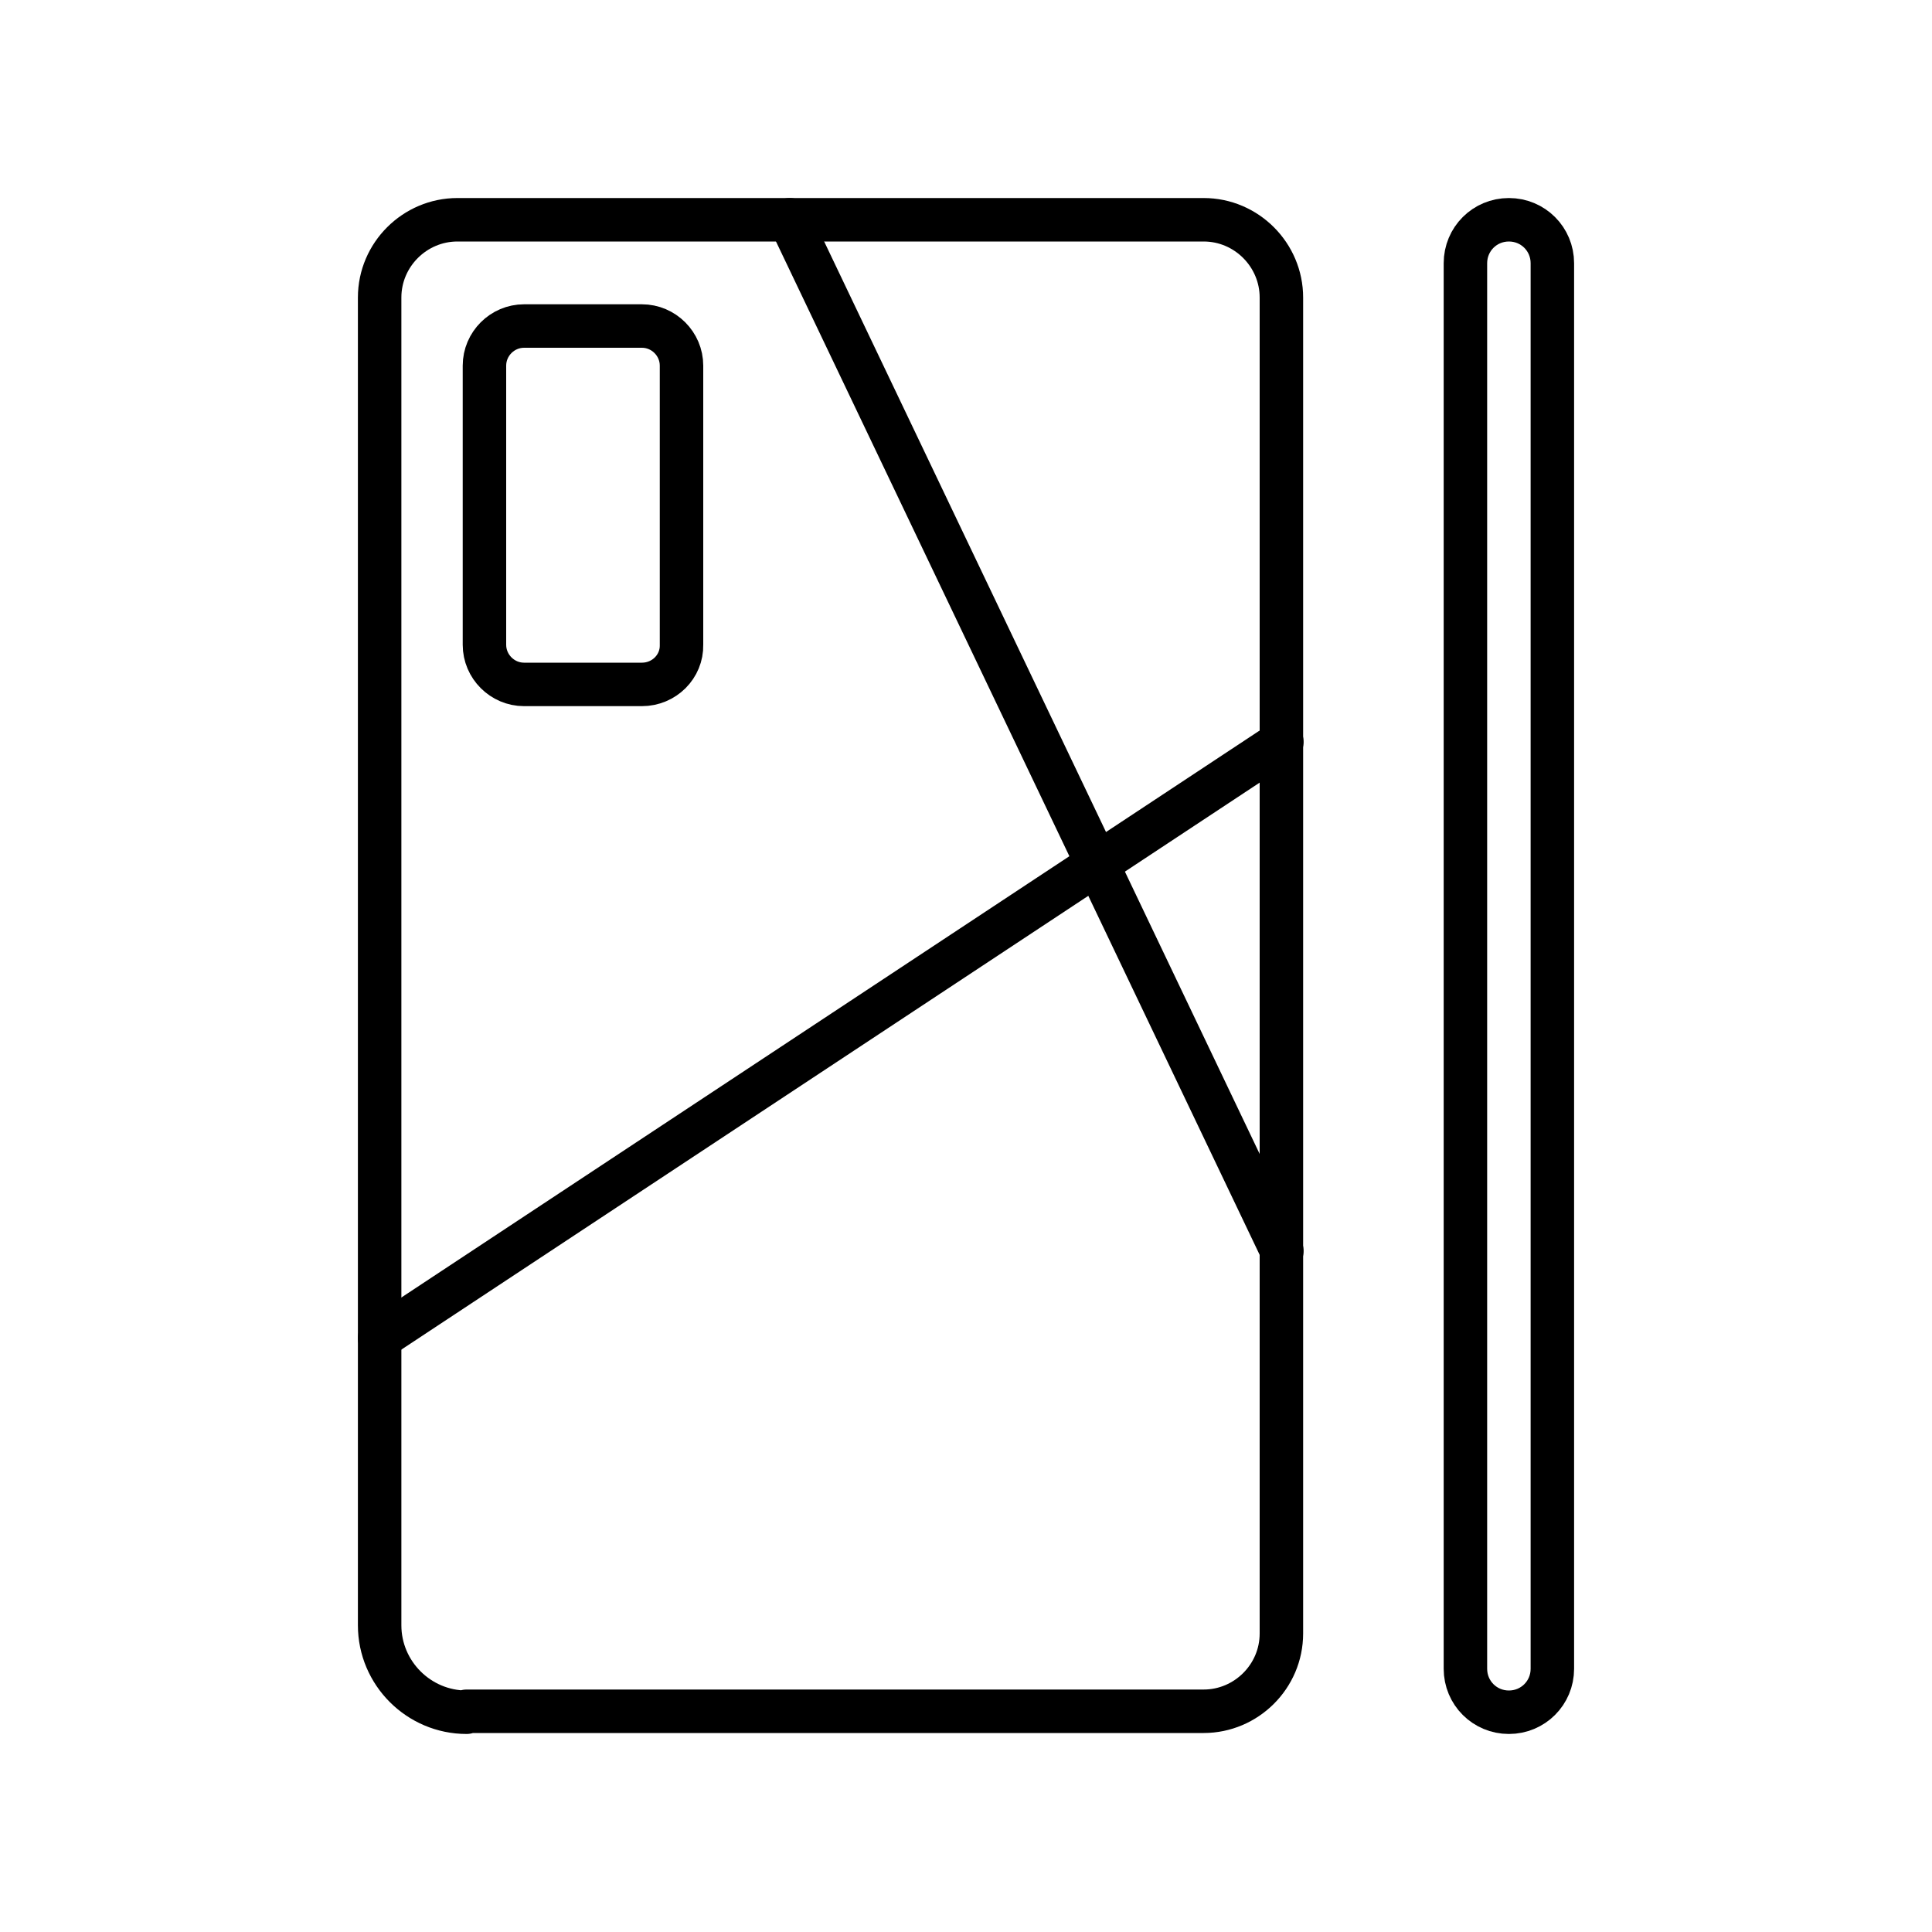
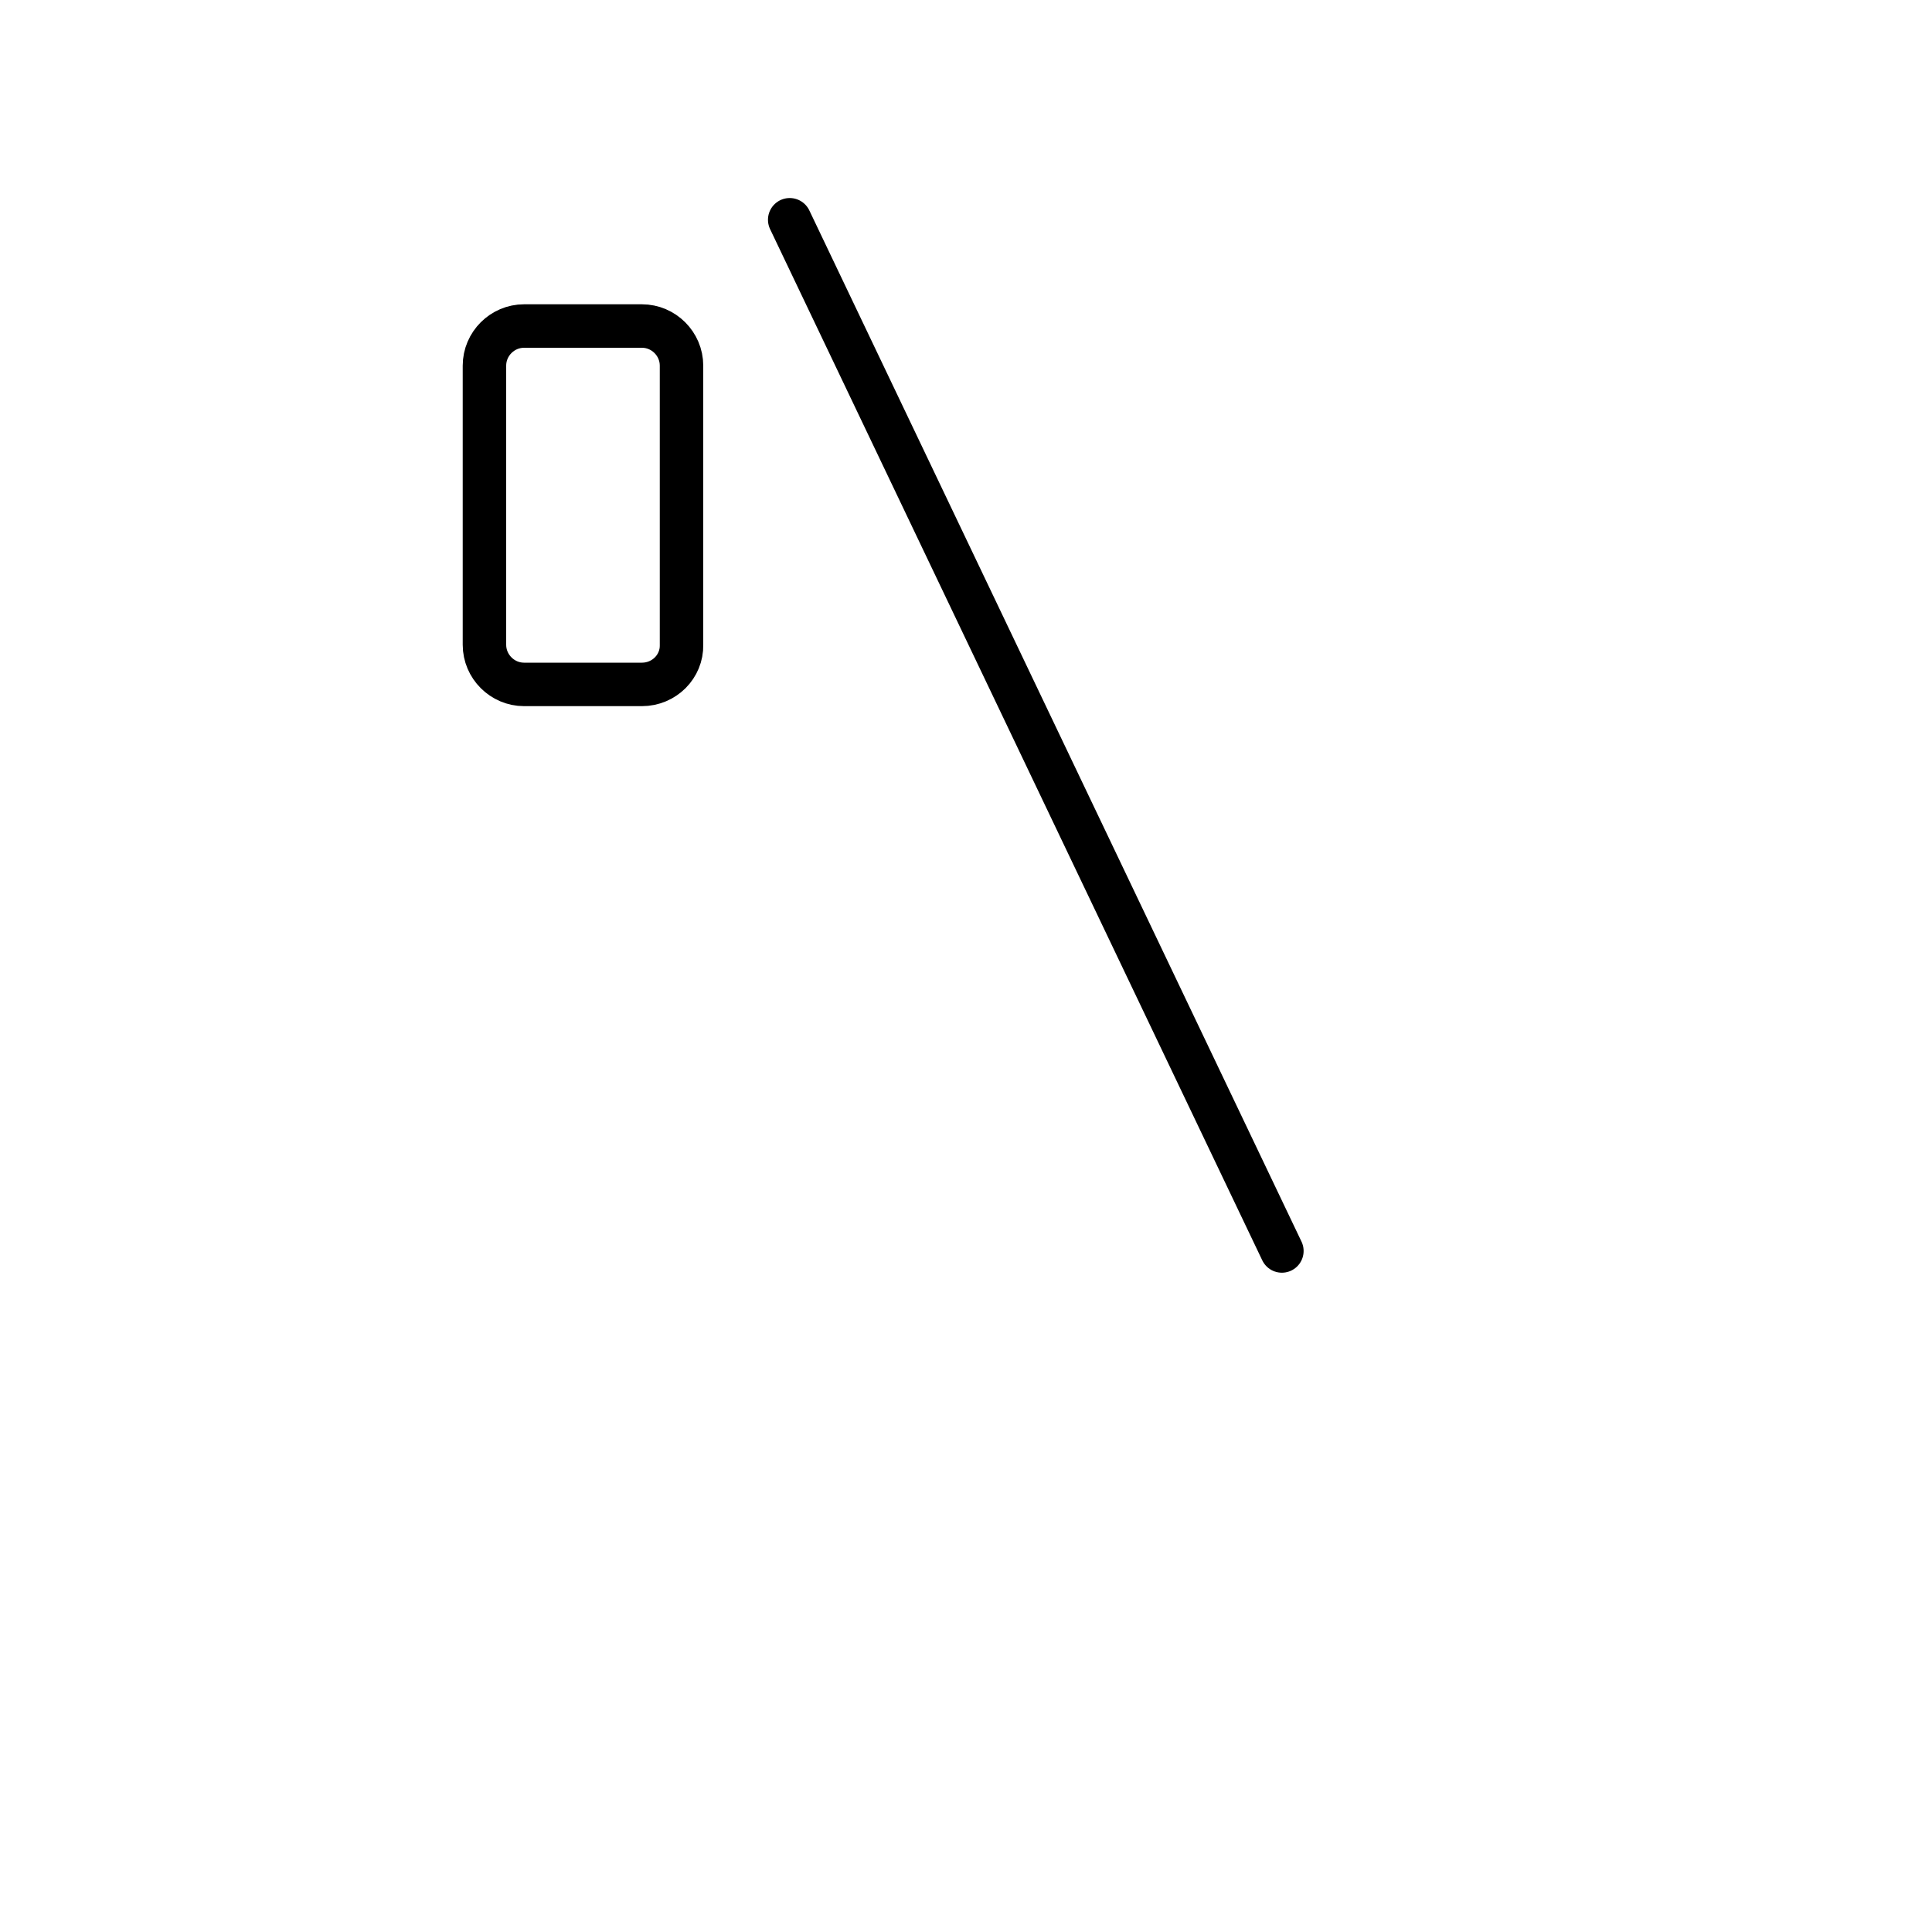
<svg xmlns="http://www.w3.org/2000/svg" version="1.1" id="Layer_1" x="0px" y="0px" viewBox="0 0 400 400" style="enable-background:new 0 0 400 400;" xml:space="preserve">
  <style type="text/css">
	.st0{fill:none;stroke:#000000;stroke-width:9;stroke-linecap:round;stroke-linejoin:round;stroke-miterlimit:10;}
</style>
  <g>
    <g>
      <g>
-         <path class="st0" d="M96.6,354.5c-9.9,0-18-8.1-18-18V61.6c0-8.9,7.3-16.1,16.1-16.1h154.5c8.9,0,16.1,7.3,16.1,16.1v276.6     c0,8.9-7.3,16.1-16.1,16.1H96.6V354.5z" />
        <path class="st0" d="M132.9,141.7h-24.4c-4.5,0-8.2-3.7-8.2-8.2V75.7c0-4.5,3.7-8.2,8.2-8.2h24.4c4.5,0,8.2,3.7,8.2,8.2v57.8     C141.2,138,137.5,141.7,132.9,141.7z" />
      </g>
      <line class="st0" x1="163.5" y1="45.5" x2="265.4" y2="259" />
-       <line class="st0" x1="265.4" y1="153.6" x2="78.6" y2="277" />
    </g>
-     <path class="st0" d="M312.4,354.5L312.4,354.5c-5,0-9-4-9-9v-291c0-5,4-9,9-9l0,0c5,0,9,4,9,9v291   C321.4,350.5,317.4,354.5,312.4,354.5z" />
  </g>
</svg>